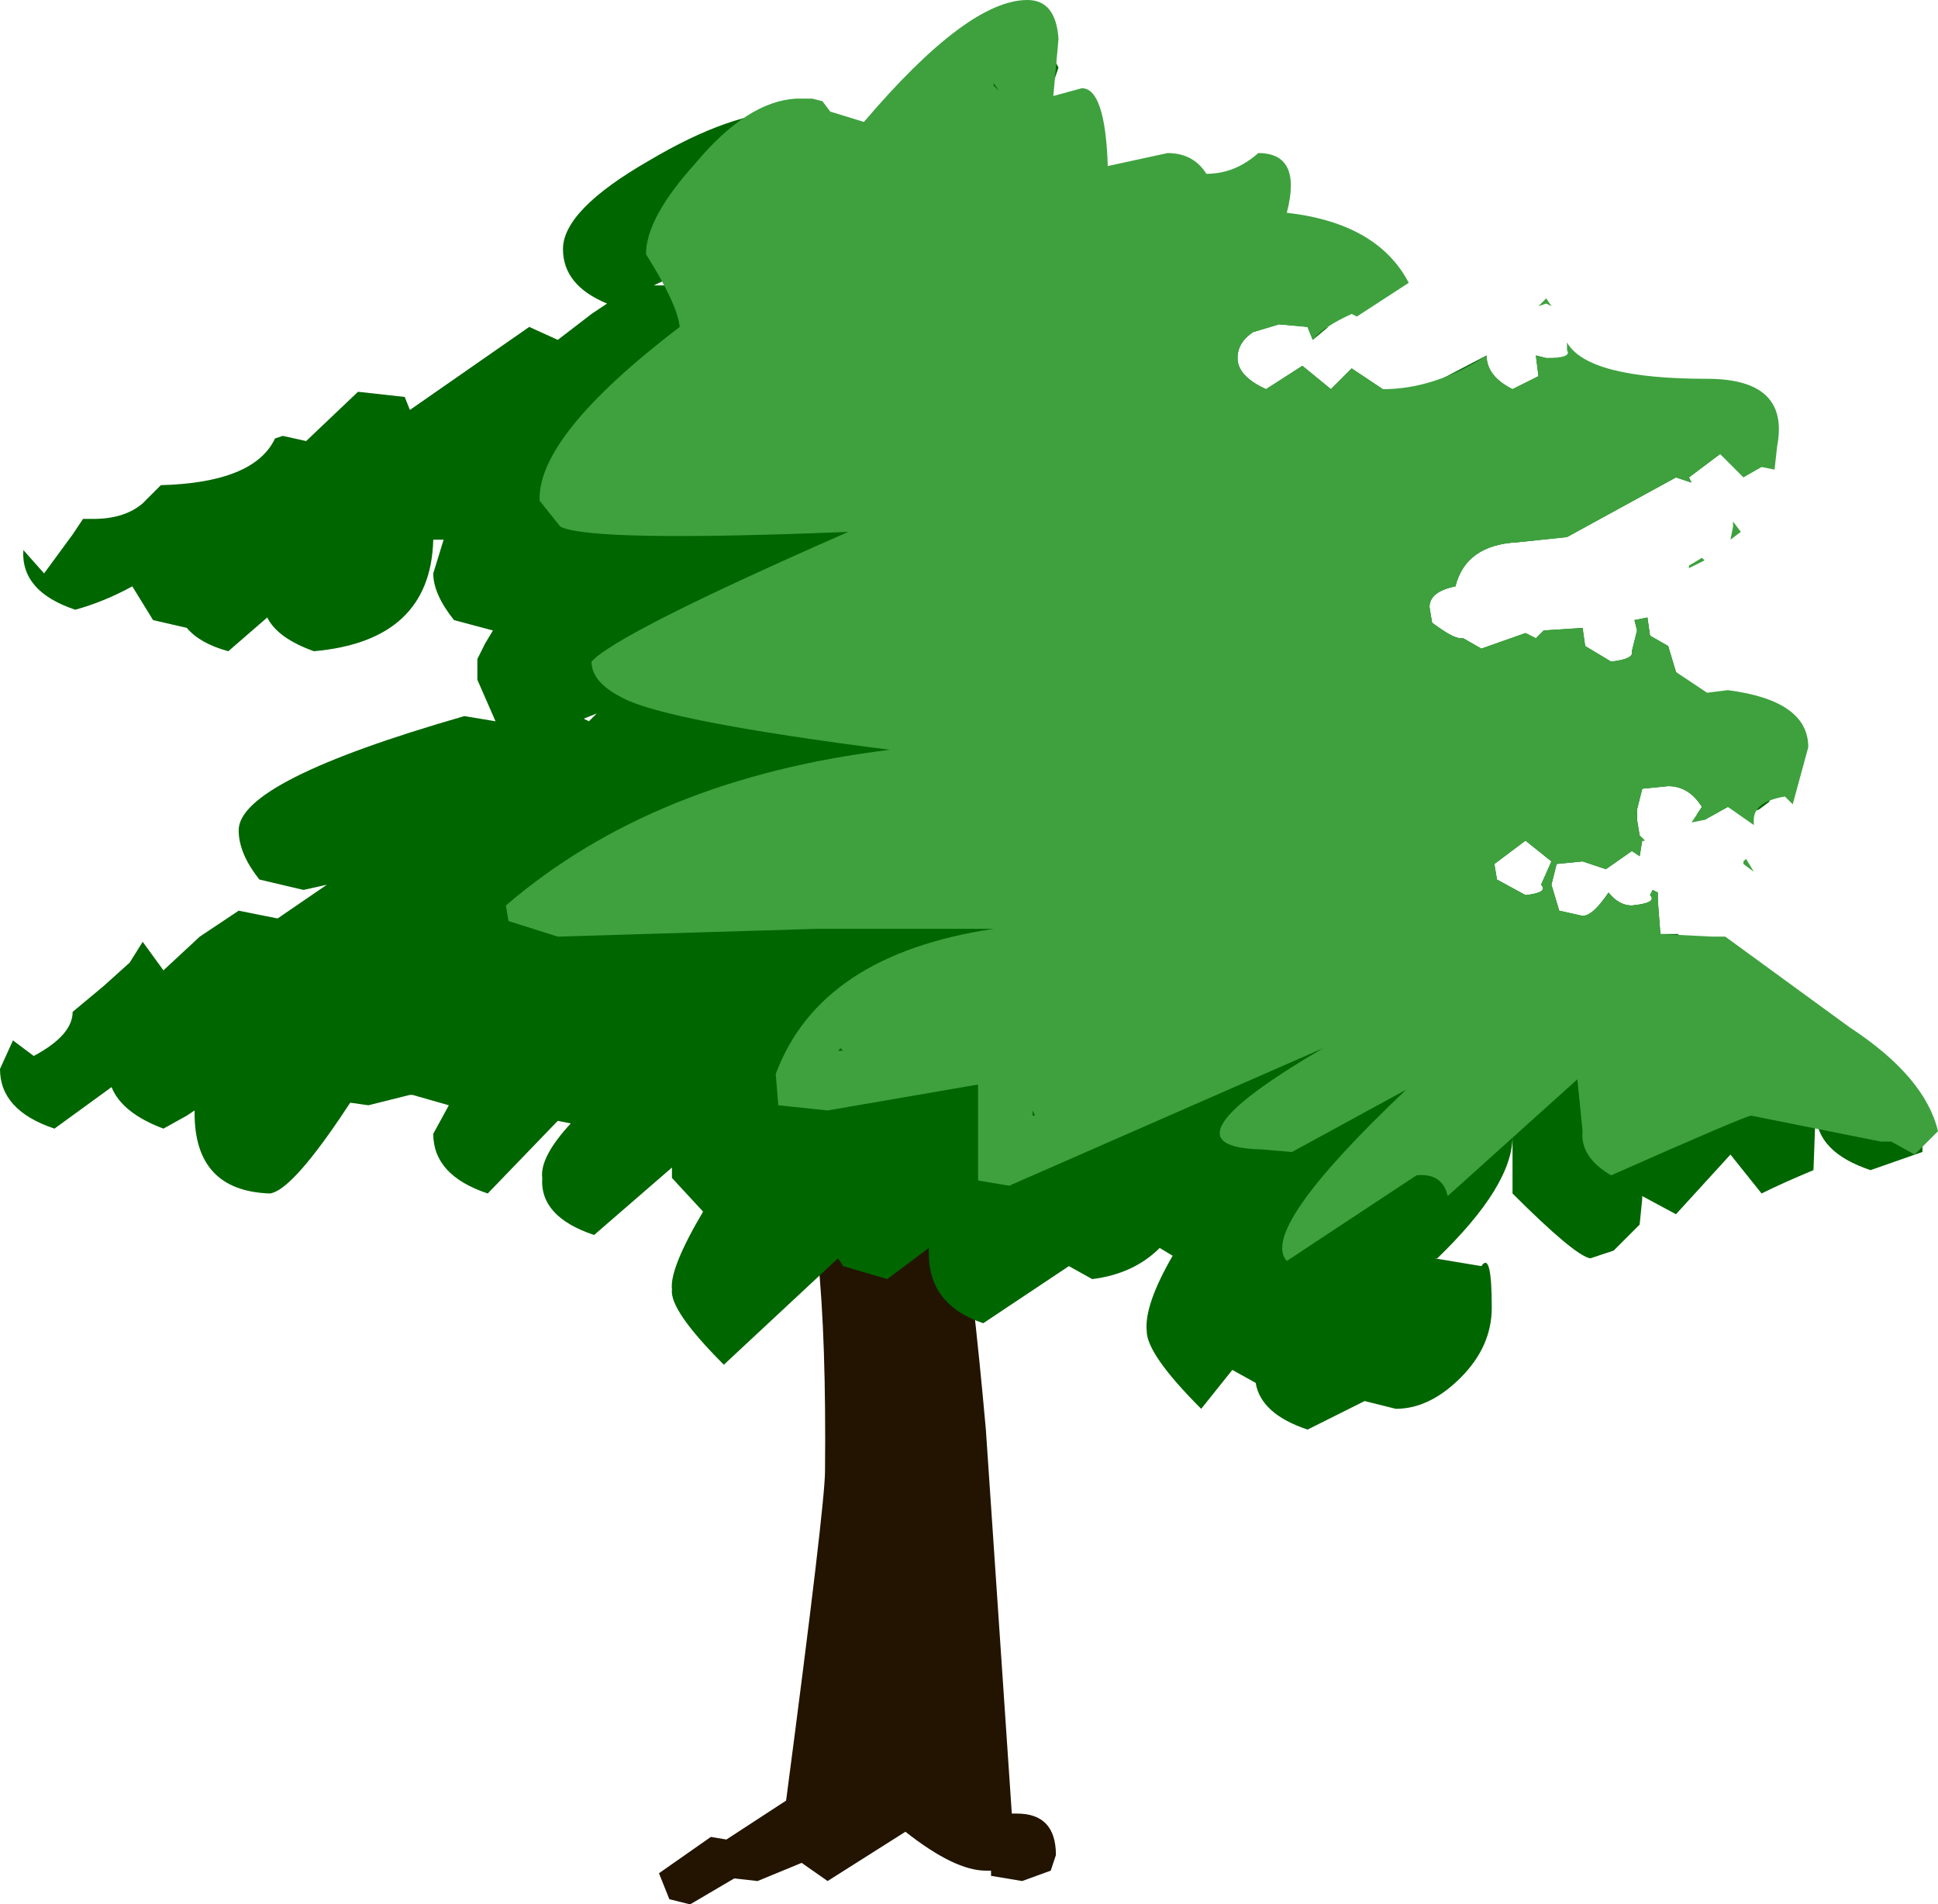
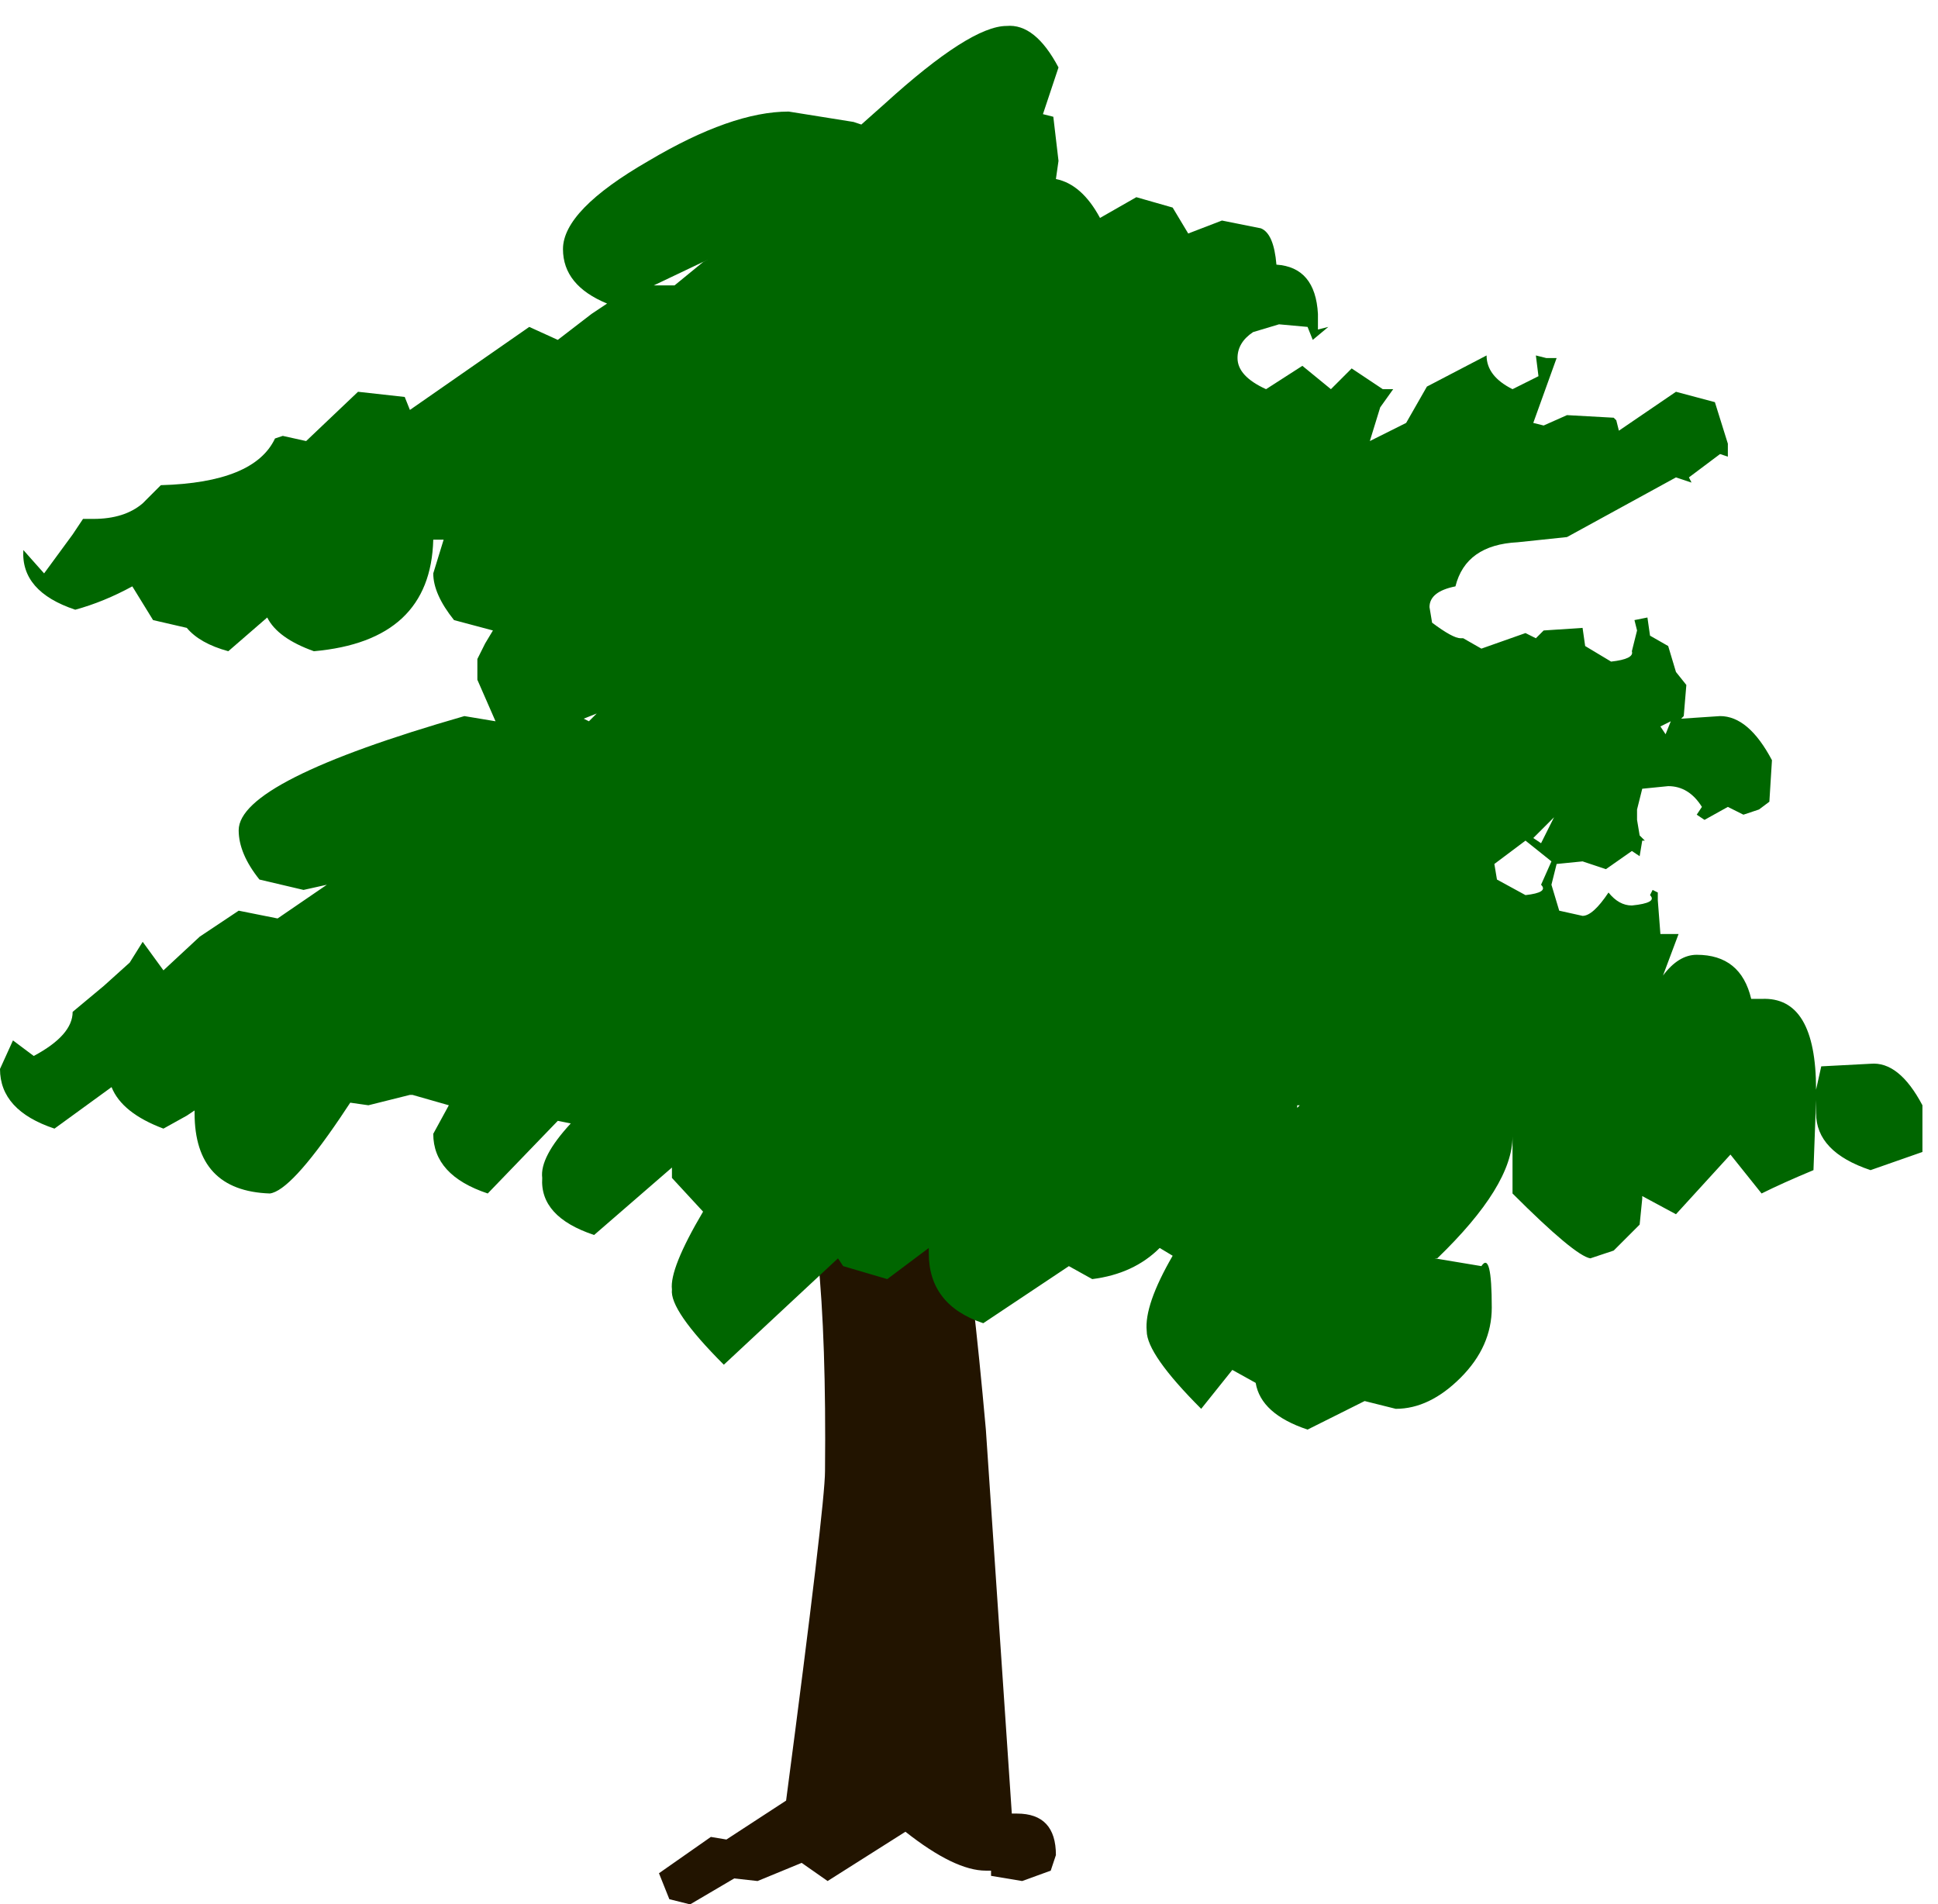
<svg xmlns="http://www.w3.org/2000/svg" height="36.7px" width="37.35px">
  <g transform="matrix(1.0, 0.0, 0.0, 1.0, 18.75, 19.05)">
    <path d="M0.85 15.9 Q1.6 15.9 1.6 16.7 L1.5 17.0 0.95 17.2 0.35 17.1 0.35 17.0 0.25 17.0 Q-0.35 17.0 -1.3 16.25 L-2.8 17.2 -3.3 16.85 -4.15 17.2 -4.6 17.15 -5.45 17.65 -5.85 17.55 -6.05 17.05 -5.05 16.35 -4.75 16.4 -3.6 15.65 Q-2.85 9.95 -2.85 9.3 -2.8 4.25 -3.5 2.9 -3.25 2.55 -2.85 2.55 -2.65 3.1 -2.05 3.1 L-1.4 3.0 Q-1.55 2.05 -0.85 1.5 -0.25 2.9 0.25 8.5 L0.75 15.9 0.85 15.9" fill="#221400" fill-rule="evenodd" stroke="none" />
    <path d="M1.35 -16.85 L1.55 -16.8 1.65 -15.95 1.6 -15.6 Q2.1 -15.5 2.45 -14.85 L3.15 -15.25 3.85 -15.05 4.15 -14.55 4.8 -14.8 5.55 -14.65 Q5.8 -14.55 5.85 -13.95 6.6 -13.9 6.65 -13.0 L6.65 -12.8 6.65 -12.7 6.85 -12.75 6.55 -12.5 6.45 -12.75 5.9 -12.8 5.4 -12.65 Q5.1 -12.45 5.1 -12.15 5.1 -11.8 5.65 -11.55 L6.35 -12.0 6.9 -11.55 7.3 -11.95 7.9 -11.55 8.1 -11.55 7.85 -11.2 7.65 -10.55 7.75 -10.6 8.35 -10.9 8.75 -11.6 9.9 -12.2 Q9.9 -11.8 10.4 -11.55 L10.9 -11.8 10.85 -12.2 11.05 -12.15 11.25 -12.15 10.8 -10.9 11.0 -10.85 11.45 -11.05 12.35 -11.0 12.4 -10.95 12.45 -10.75 13.55 -11.5 14.3 -11.3 14.55 -10.5 14.55 -10.25 14.4 -10.3 13.8 -9.85 13.85 -9.75 13.55 -9.85 11.45 -8.7 10.5 -8.6 Q9.5 -8.55 9.3 -7.75 8.8 -7.65 8.8 -7.35 L8.85 -7.05 Q9.25 -6.75 9.4 -6.75 L9.45 -6.75 9.8 -6.55 10.65 -6.85 10.85 -6.75 11.0 -6.9 11.75 -6.95 11.8 -6.6 12.3 -6.3 Q12.75 -6.35 12.7 -6.5 L12.8 -6.9 12.75 -7.1 13.0 -7.15 13.05 -6.8 13.4 -6.6 13.55 -6.1 13.75 -5.85 13.7 -5.25 13.65 -5.2 14.4 -5.25 Q14.95 -5.25 15.4 -4.4 L15.35 -3.6 15.15 -3.45 14.85 -3.35 14.55 -3.5 14.1 -3.25 13.95 -3.35 14.05 -3.5 Q13.8 -3.9 13.4 -3.9 L12.9 -3.85 12.8 -3.45 12.8 -3.35 12.8 -3.25 12.85 -2.95 12.95 -2.85 12.9 -2.85 12.85 -2.55 12.7 -2.65 12.2 -2.3 11.75 -2.45 11.25 -2.4 11.15 -2.0 11.3 -1.5 11.75 -1.4 Q11.95 -1.4 12.25 -1.85 12.45 -1.6 12.7 -1.6 13.2 -1.65 13.05 -1.8 L13.1 -1.9 13.2 -1.85 13.2 -1.7 13.25 -1.05 13.6 -1.05 13.3 -0.25 Q13.6 -0.65 13.95 -0.65 14.8 -0.65 15.0 0.2 L15.2 0.2 Q16.25 0.15 16.25 1.95 L16.35 1.5 17.3 1.45 Q17.85 1.4 18.3 2.25 L18.3 3.15 17.3 3.5 Q16.25 3.15 16.25 2.4 L16.25 2.15 16.2 3.5 Q15.6 3.75 15.2 3.95 L14.6 3.2 13.55 4.35 12.9 4.0 12.9 4.05 12.85 4.55 12.35 5.05 11.9 5.2 Q11.6 5.15 10.4 3.95 L10.4 2.85 Q10.4 3.8 8.95 5.2 L8.9 5.2 9.8 5.35 Q10.0 5.05 10.0 6.15 10.0 6.9 9.4 7.5 8.8 8.1 8.15 8.1 L7.55 7.95 6.45 8.5 Q5.55 8.2 5.45 7.6 L5.0 7.35 4.4 8.1 Q3.35 7.05 3.35 6.6 3.3 6.1 3.85 5.15 L3.6 5.0 Q3.1 5.5 2.3 5.6 L1.85 5.35 0.2 6.45 Q-0.85 6.1 -0.85 5.1 L-0.85 5.0 -1.65 5.6 -2.5 5.35 -2.6 5.2 -4.8 7.25 Q-5.85 6.2 -5.8 5.8 -5.85 5.4 -5.2 4.3 L-5.8 3.65 -5.8 3.45 -7.3 4.75 Q-8.35 4.4 -8.3 3.65 -8.35 3.25 -7.75 2.6 L-8.0 2.55 -9.35 3.95 Q-10.4 3.6 -10.4 2.8 L-10.1 2.25 -10.8 2.05 -10.85 2.05 -11.65 2.25 -12.0 2.2 -12.2 2.5 Q-13.15 3.9 -13.55 3.95 -15.0 3.9 -15.0 2.4 L-15.0 2.35 -15.15 2.45 -15.6 2.7 Q-16.4 2.4 -16.6 1.9 L-17.7 2.7 Q-18.75 2.35 -18.75 1.55 L-18.5 1.0 -18.1 1.3 Q-17.35 0.9 -17.35 0.45 L-16.75 -0.05 -16.25 -0.5 -16.0 -0.9 -15.6 -0.35 -14.9 -1.0 -14.15 -1.5 -13.4 -1.35 -12.45 -2.0 -12.9 -1.9 -13.75 -2.1 Q-14.15 -2.6 -14.15 -3.05 -14.15 -4.0 -9.8 -5.25 L-9.2 -5.15 -9.55 -5.95 -9.55 -6.15 -9.55 -6.35 -9.4 -6.65 -9.25 -6.9 -10.0 -7.1 Q-10.4 -7.6 -10.4 -8.0 L-10.2 -8.65 -10.4 -8.65 Q-10.45 -6.7 -12.7 -6.5 -13.4 -6.75 -13.6 -7.15 L-14.35 -6.5 Q-14.9 -6.65 -15.15 -6.95 L-15.8 -7.1 -16.2 -7.75 Q-16.75 -7.45 -17.3 -7.3 -18.35 -7.65 -18.3 -8.45 L-17.9 -8.0 -17.35 -8.75 -17.15 -9.05 -16.95 -9.05 Q-16.35 -9.05 -16.0 -9.35 L-15.65 -9.7 Q-13.85 -9.75 -13.45 -10.6 L-13.3 -10.65 -12.85 -10.55 -11.85 -11.5 -10.95 -11.4 -10.85 -11.15 -8.55 -12.75 -8.0 -12.5 -7.35 -13.0 -7.05 -13.2 Q-7.9 -13.55 -7.9 -14.25 -7.9 -15.0 -6.25 -15.95 -4.65 -16.9 -3.55 -16.9 L-2.3 -16.7 -2.15 -16.65 -1.7 -17.05 Q-0.05 -18.55 0.65 -18.55 1.2 -18.6 1.65 -17.75 L1.35 -16.85 M10.05 -2.4 L10.1 -2.1 10.65 -1.8 Q11.1 -1.85 10.95 -2.0 L11.15 -2.45 10.65 -2.85 10.05 -2.4 M13.35 -4.9 L13.45 -5.15 13.25 -5.05 13.35 -4.9 M10.95 -2.8 L11.2 -3.3 10.8 -2.9 10.95 -2.8 M6.3 2.25 L6.25 2.25 6.25 2.3 6.3 2.25 M-6.15 -13.55 L-6.05 -13.55 -5.75 -13.55 -5.2 -14.0 -5.1 -14.05 -6.15 -13.55 M-7.25 -5.3 L-7.5 -5.2 -7.4 -5.15 -7.25 -5.3" fill="#006600" fill-rule="evenodd" stroke="none" />
-     <path d="M10.9 -13.15 L11.05 -13.3 11.15 -13.15 11.05 -13.2 10.9 -13.15 M1.55 -17.2 L2.1 -17.35 Q2.55 -17.35 2.6 -15.85 L3.75 -16.1 Q4.25 -16.1 4.5 -15.7 5.05 -15.7 5.5 -16.1 6.35 -16.1 6.05 -14.95 7.8 -14.75 8.4 -13.6 L7.4 -12.95 7.3 -13.0 Q6.75 -12.75 6.55 -12.5 L6.45 -12.75 5.9 -12.8 5.4 -12.65 Q5.1 -12.45 5.1 -12.15 5.1 -11.8 5.65 -11.55 L6.35 -12.0 6.9 -11.55 7.3 -11.95 7.9 -11.55 Q8.9 -11.55 9.9 -12.2 9.9 -11.8 10.4 -11.55 L10.9 -11.8 10.85 -12.2 11.05 -12.15 Q11.55 -12.15 11.45 -12.3 L11.45 -12.45 Q11.85 -11.75 14.15 -11.75 15.75 -11.75 15.5 -10.45 L15.45 -10.0 15.2 -10.05 14.85 -9.85 14.4 -10.3 13.8 -9.85 13.85 -9.75 13.55 -9.85 11.45 -8.7 10.5 -8.6 Q9.5 -8.55 9.3 -7.75 8.8 -7.65 8.8 -7.35 L8.85 -7.05 Q9.25 -6.75 9.4 -6.75 L9.45 -6.75 9.8 -6.55 10.65 -6.85 10.85 -6.75 11.0 -6.9 11.75 -6.95 11.8 -6.6 12.3 -6.3 Q12.75 -6.35 12.7 -6.5 L12.8 -6.9 12.75 -7.1 13.0 -7.15 13.05 -6.8 13.4 -6.6 13.55 -6.1 14.15 -5.7 14.55 -5.75 Q16.1 -5.55 16.1 -4.65 L15.8 -3.55 15.65 -3.7 Q15.05 -3.6 15.05 -3.25 L15.05 -3.15 14.55 -3.5 14.1 -3.25 13.85 -3.2 14.05 -3.5 Q13.8 -3.9 13.4 -3.9 L12.9 -3.85 12.8 -3.45 12.8 -3.35 12.8 -3.25 12.85 -2.95 12.95 -2.85 12.9 -2.85 12.85 -2.55 12.7 -2.65 12.2 -2.3 11.75 -2.45 11.25 -2.4 11.15 -2.0 11.3 -1.5 11.75 -1.4 Q11.95 -1.4 12.25 -1.85 12.45 -1.6 12.7 -1.6 13.2 -1.65 13.05 -1.8 L13.1 -1.9 13.2 -1.85 13.2 -1.7 13.25 -1.05 14.25 -1.0 14.5 -1.0 16.9 0.75 Q18.35 1.7 18.6 2.75 L18.15 3.2 17.7 2.95 17.5 2.95 15.0 2.45 Q14.9 2.45 12.3 3.6 11.7 3.25 11.75 2.75 L11.65 1.75 9.15 4.0 Q9.05 3.55 8.55 3.6 L6.05 5.25 Q5.5 4.65 8.35 1.95 L6.15 3.15 5.55 3.1 Q3.5 3.05 6.75 1.15 L0.7 3.8 0.1 3.7 0.1 1.85 -2.8 2.35 -3.75 2.25 -3.8 1.65 Q-2.95 -0.65 0.4 -1.15 L-3.0 -1.15 -8.0 -1.0 -8.95 -1.3 -9.0 -1.6 Q-6.15 -4.05 -1.6 -4.6 -5.9 -5.15 -6.75 -5.6 -7.35 -5.9 -7.35 -6.3 -6.85 -6.85 -2.4 -8.8 -7.35 -8.6 -7.95 -8.9 L-8.35 -9.4 Q-8.4 -10.65 -5.65 -12.75 -5.7 -13.2 -6.3 -14.15 -6.3 -14.85 -5.35 -15.9 -4.35 -17.1 -3.4 -17.15 L-3.3 -17.15 -3.1 -17.15 -2.9 -17.1 -2.75 -16.9 -2.1 -16.7 Q-0.1 -19.05 1.05 -19.05 1.6 -19.05 1.65 -18.3 L1.55 -17.2 M0.5 -17.3 L0.4 -17.45 0.4 -17.4 0.5 -17.3 M-2.5 1.2 L-2.55 1.15 -2.6 1.2 -2.5 1.2 M1.2 2.45 L1.15 2.35 1.15 2.45 1.2 2.45 M14.85 -2.45 L14.9 -2.5 15.05 -2.25 14.85 -2.4 14.85 -2.45 M14.05 -8.3 L14.1 -8.25 13.8 -8.1 13.8 -8.15 14.05 -8.3 M14.8 -8.8 L14.6 -8.65 14.65 -8.9 14.65 -9.0 14.8 -8.8 M10.05 -2.4 L10.1 -2.1 10.65 -1.8 Q11.1 -1.85 10.95 -2.0 L11.15 -2.45 10.65 -2.85 10.05 -2.4" fill="#3ea13e" fill-rule="evenodd" stroke="none" />
  </g>
</svg>